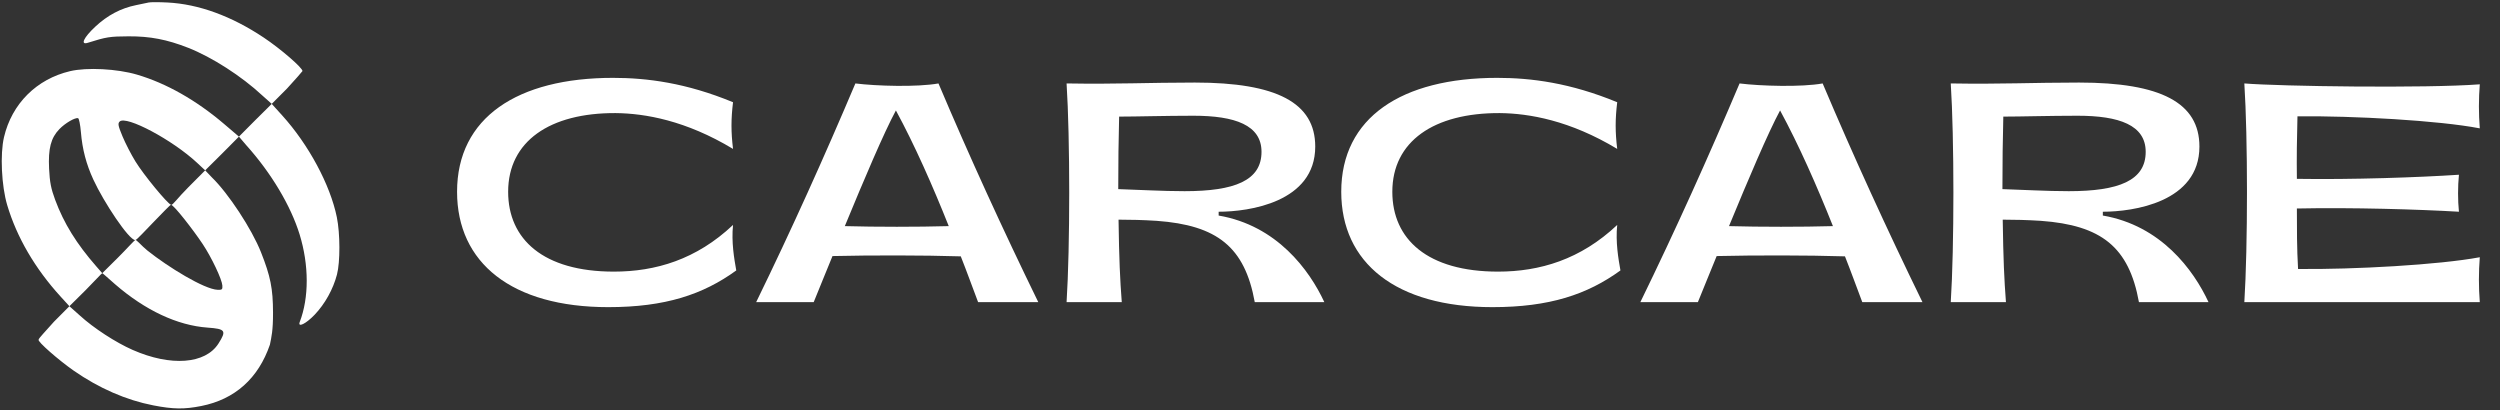
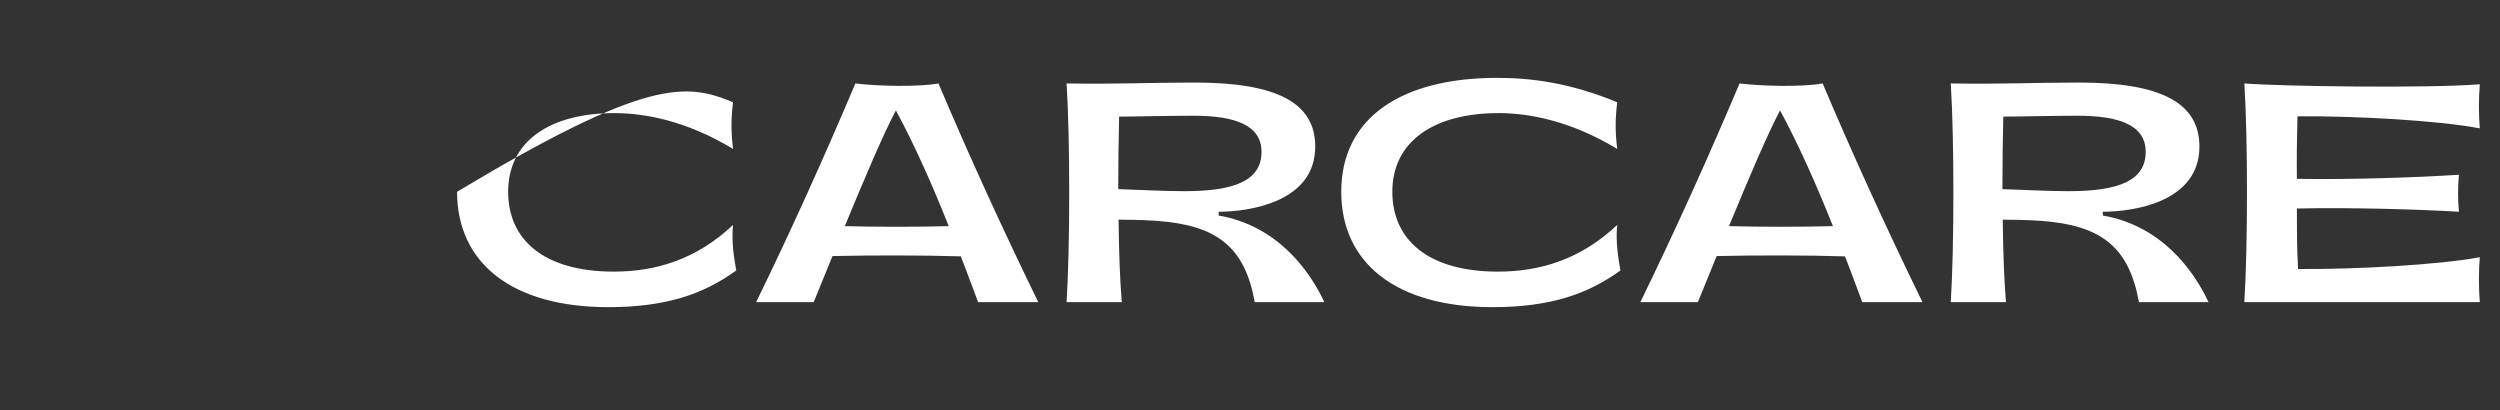
<svg xmlns="http://www.w3.org/2000/svg" width="1097" height="180" viewBox="0 0 1097 180" fill="none">
  <rect x="0" y="0" width="1097" height="180" fill="#333333" stroke="none" />
-   <path fill-rule="evenodd" clip-rule="evenodd" d="M65.249 1.094C64.437 1.28 61.948 1.801 59.717 2.25C53.058 3.59 47.141 6.718 41.794 11.722C36.705 16.486 35.145 19.841 38.512 18.781C46.648 16.218 48.147 15.98 56.398 15.94C65.85 15.895 73.251 17.317 82.564 20.969C92.961 25.047 106.018 33.437 115.035 41.835L119.237 45.583L111.969 52.779L104.846 59.946L98.323 54.389C86.058 43.942 72.961 36.526 60.086 32.739C51.361 30.173 38.129 29.488 30.767 31.222C16.05 34.688 5.201 45.515 1.755 60.176C0.002 67.632 0.659 81.602 3.158 89.983C7.379 104.147 15.403 117.886 26.629 130.178L30.454 134.365L23.696 141.156C19.951 145.425 16.938 148.446 16.938 149.057C16.341 149.831 25.746 158.046 32.32 162.627C43.389 170.34 55.38 175.572 67.272 177.879C76.043 179.58 80.841 179.643 88.329 178.155C103.083 175.223 113.36 166.036 118.436 151.239C119.128 147.832 119.824 145.109 119.803 137.217C119.775 126.589 118.711 121.252 114.513 110.664C110.476 100.482 100.215 84.849 92.961 77.829L90.029 74.753L82.638 82.178C77.891 86.909 75.772 90.156 75.063 89.884C73.336 89.221 63.107 76.814 59.423 70.835C57.577 67.839 55.035 62.908 53.773 59.876C51.821 55.182 51.632 54.212 52.501 53.342C55.311 50.53 75.735 61.41 86.49 71.45L90.029 74.753L97.417 67.423L104.846 59.946L108.12 63.782C119.011 75.905 127.612 90.308 131.48 102.898C135.607 116.332 135.628 130.584 131.537 141.252C130.513 143.921 134.233 142.125 138.075 138.095C142.605 133.342 146.195 126.877 147.865 120.461C149.305 114.928 149.275 102.52 147.803 95.302C144.912 81.118 135.419 63.445 123.804 50.624L119.237 45.583L125.987 38.801C129.552 34.9 132.326 31.764 132.736 31.176C132.736 29.727 123.098 21.403 115.74 16.496C101.549 7.032 87.171 1.791 73.497 1.098C69.771 0.909 66.06 0.907 65.249 1.094ZM35.5 57.963C36.134 65.54 37.837 72.028 40.972 78.826C45.563 88.782 56.564 105.347 59.34 105.347C60.027 105.347 63.827 101.016 67.461 97.363C71.095 93.71 74.559 89.884 75.063 89.884C76.25 89.884 84.73 100.762 88.943 107.099C92.85 112.976 97.392 122.553 97.573 125.295C97.687 127.027 97.444 127.243 95.481 127.164C89.613 126.927 73.751 117.175 64.675 109.932C62.152 107.918 59.661 104.849 59.34 105.347C58.675 105.694 55.541 109.291 51.755 113.046L44.871 119.873L42.288 116.921C33.561 106.948 28.026 97.998 24.198 87.672C22.381 82.771 21.832 79.953 21.543 74.03C21.109 65.142 22.32 60.505 26.089 56.623C28.627 54.007 32.987 51.473 34.27 51.867C34.676 51.991 35.229 54.734 35.5 57.963ZM50.497 124.723C63.705 136.175 77.84 142.806 91.064 143.753C98.95 144.317 99.465 145.065 95.87 150.733C90.145 159.762 74.954 160.902 58.242 153.555C50.734 150.256 41.079 143.966 35.008 138.421L30.454 134.365L37.575 127.31C41.421 123.423 44.66 119.872 44.871 119.873C45.082 119.874 47.657 122.261 50.497 124.723Z" fill="white" />
-   <path d="M266.904 134.775C224.522 134.775 200.561 115.323 200.561 84.148C200.561 51.555 227.098 34.164 268.966 34.164C283.909 34.164 301.042 36.354 321.654 44.857C320.752 52.328 320.752 57.868 321.654 65.34C300.914 52.844 283.007 49.752 270.125 49.623C241.269 49.494 222.976 61.99 222.976 84.148C222.976 105.017 238.435 119.187 269.352 119.187C287.645 119.187 305.551 113.906 321.654 98.705C320.881 106.305 322.169 113.519 323.071 118.672C308.514 129.236 291.896 134.775 266.904 134.775ZM455.602 132.585H429.193C426.745 126.144 424.298 119.316 421.592 112.489C404.974 111.973 382.044 111.973 365.297 112.36C362.334 119.445 359.629 126.401 357.052 132.585H331.803C347.39 100.637 361.819 68.56 375.345 36.612C384.62 37.771 402.527 38.287 411.802 36.612C425.328 68.56 440.014 100.637 455.602 132.585ZM370.707 99.22C384.491 99.606 402.527 99.606 416.311 99.22C409.225 81.442 401.367 63.665 393.123 48.464C387.841 58.254 379.21 78.608 370.707 99.22ZM492.233 132.585H468.014C469.56 108.495 469.56 60.573 468.014 36.612C490.171 36.998 503.698 36.225 524.309 36.225C560.251 36.225 577.127 45.114 577.127 64.309C577.127 88.785 548.013 92.907 534.744 92.907V94.582C560.251 98.962 574.55 118.414 581.12 132.585H550.589C546.209 108.366 534.1 98.833 507.562 96.901C501.379 96.515 496.226 96.386 490.815 96.386C491.073 113.906 491.46 122.537 492.233 132.585ZM490.687 82.988C499.575 83.246 509.881 83.89 519.801 83.89C541.7 83.89 553.552 79.252 553.552 66.628C553.552 54.905 541.958 50.782 523.665 50.782C511.298 50.782 498.803 51.169 491.073 51.169C490.815 61.088 490.687 71.523 490.687 82.988ZM654.882 134.775C612.5 134.775 588.539 115.323 588.539 84.148C588.539 51.555 615.076 34.164 656.944 34.164C671.887 34.164 689.02 36.354 709.632 44.857C708.73 52.328 708.73 57.868 709.632 65.34C688.892 52.844 670.985 49.752 658.103 49.623C629.247 49.494 610.954 61.99 610.954 84.148C610.954 105.017 626.413 119.187 657.33 119.187C675.623 119.187 693.529 113.906 709.632 98.705C708.859 106.305 710.147 113.519 711.049 118.672C696.492 129.236 679.874 134.775 654.882 134.775ZM843.58 132.585H817.171C814.723 126.144 812.276 119.316 809.57 112.489C792.952 111.973 770.022 111.973 753.275 112.36C750.312 119.445 747.607 126.401 745.03 132.585H719.781C735.368 100.637 749.797 68.56 763.323 36.612C772.598 37.771 790.505 38.287 799.78 36.612C813.306 68.56 827.992 100.637 843.58 132.585ZM758.685 99.22C772.469 99.606 790.505 99.606 804.289 99.22C797.203 81.442 789.345 63.665 781.101 48.464C775.819 58.254 767.188 78.608 758.685 99.22ZM880.211 132.585H855.992C857.538 108.495 857.538 60.573 855.992 36.612C878.149 36.998 891.676 36.225 912.287 36.225C948.229 36.225 965.105 45.114 965.105 64.309C965.105 88.785 935.991 92.907 922.722 92.907V94.582C948.229 98.962 962.528 118.414 969.098 132.585H938.567C934.187 108.366 922.078 98.833 895.541 96.901C889.357 96.515 884.204 96.386 878.794 96.386C879.051 113.906 879.438 122.537 880.211 132.585ZM878.665 82.988C887.553 83.246 897.859 83.89 907.779 83.89C929.679 83.89 941.53 79.252 941.53 66.628C941.53 54.905 929.936 50.782 911.643 50.782C899.276 50.782 886.781 51.169 879.051 51.169C878.794 61.088 878.665 71.523 878.665 82.988ZM1088.13 132.585H984.815C986.361 108.109 986.361 60.315 984.815 36.612C1000.53 37.9 1064.56 38.802 1088.13 36.998C1087.62 43.311 1087.62 49.881 1088.13 56.322C1070.1 52.844 1032.48 50.782 1008.13 51.04C1007.87 60.187 1007.75 69.333 1007.87 78.479C1031.83 78.866 1061.59 77.835 1078.98 76.676C1078.47 81.958 1078.47 87.755 1078.98 92.907C1061.46 91.877 1031.83 90.975 1007.87 91.49C1007.87 100.122 1007.87 109.139 1008.39 118.028C1032.87 118.286 1070.22 116.224 1088.13 112.875C1087.62 119.316 1087.62 126.144 1088.13 132.585Z" fill="white" />
+   <path d="M266.904 134.775C224.522 134.775 200.561 115.323 200.561 84.148C283.909 34.164 301.042 36.354 321.654 44.857C320.752 52.328 320.752 57.868 321.654 65.34C300.914 52.844 283.007 49.752 270.125 49.623C241.269 49.494 222.976 61.99 222.976 84.148C222.976 105.017 238.435 119.187 269.352 119.187C287.645 119.187 305.551 113.906 321.654 98.705C320.881 106.305 322.169 113.519 323.071 118.672C308.514 129.236 291.896 134.775 266.904 134.775ZM455.602 132.585H429.193C426.745 126.144 424.298 119.316 421.592 112.489C404.974 111.973 382.044 111.973 365.297 112.36C362.334 119.445 359.629 126.401 357.052 132.585H331.803C347.39 100.637 361.819 68.56 375.345 36.612C384.62 37.771 402.527 38.287 411.802 36.612C425.328 68.56 440.014 100.637 455.602 132.585ZM370.707 99.22C384.491 99.606 402.527 99.606 416.311 99.22C409.225 81.442 401.367 63.665 393.123 48.464C387.841 58.254 379.21 78.608 370.707 99.22ZM492.233 132.585H468.014C469.56 108.495 469.56 60.573 468.014 36.612C490.171 36.998 503.698 36.225 524.309 36.225C560.251 36.225 577.127 45.114 577.127 64.309C577.127 88.785 548.013 92.907 534.744 92.907V94.582C560.251 98.962 574.55 118.414 581.12 132.585H550.589C546.209 108.366 534.1 98.833 507.562 96.901C501.379 96.515 496.226 96.386 490.815 96.386C491.073 113.906 491.46 122.537 492.233 132.585ZM490.687 82.988C499.575 83.246 509.881 83.89 519.801 83.89C541.7 83.89 553.552 79.252 553.552 66.628C553.552 54.905 541.958 50.782 523.665 50.782C511.298 50.782 498.803 51.169 491.073 51.169C490.815 61.088 490.687 71.523 490.687 82.988ZM654.882 134.775C612.5 134.775 588.539 115.323 588.539 84.148C588.539 51.555 615.076 34.164 656.944 34.164C671.887 34.164 689.02 36.354 709.632 44.857C708.73 52.328 708.73 57.868 709.632 65.34C688.892 52.844 670.985 49.752 658.103 49.623C629.247 49.494 610.954 61.99 610.954 84.148C610.954 105.017 626.413 119.187 657.33 119.187C675.623 119.187 693.529 113.906 709.632 98.705C708.859 106.305 710.147 113.519 711.049 118.672C696.492 129.236 679.874 134.775 654.882 134.775ZM843.58 132.585H817.171C814.723 126.144 812.276 119.316 809.57 112.489C792.952 111.973 770.022 111.973 753.275 112.36C750.312 119.445 747.607 126.401 745.03 132.585H719.781C735.368 100.637 749.797 68.56 763.323 36.612C772.598 37.771 790.505 38.287 799.78 36.612C813.306 68.56 827.992 100.637 843.58 132.585ZM758.685 99.22C772.469 99.606 790.505 99.606 804.289 99.22C797.203 81.442 789.345 63.665 781.101 48.464C775.819 58.254 767.188 78.608 758.685 99.22ZM880.211 132.585H855.992C857.538 108.495 857.538 60.573 855.992 36.612C878.149 36.998 891.676 36.225 912.287 36.225C948.229 36.225 965.105 45.114 965.105 64.309C965.105 88.785 935.991 92.907 922.722 92.907V94.582C948.229 98.962 962.528 118.414 969.098 132.585H938.567C934.187 108.366 922.078 98.833 895.541 96.901C889.357 96.515 884.204 96.386 878.794 96.386C879.051 113.906 879.438 122.537 880.211 132.585ZM878.665 82.988C887.553 83.246 897.859 83.89 907.779 83.89C929.679 83.89 941.53 79.252 941.53 66.628C941.53 54.905 929.936 50.782 911.643 50.782C899.276 50.782 886.781 51.169 879.051 51.169C878.794 61.088 878.665 71.523 878.665 82.988ZM1088.13 132.585H984.815C986.361 108.109 986.361 60.315 984.815 36.612C1000.53 37.9 1064.56 38.802 1088.13 36.998C1087.62 43.311 1087.62 49.881 1088.13 56.322C1070.1 52.844 1032.48 50.782 1008.13 51.04C1007.87 60.187 1007.75 69.333 1007.87 78.479C1031.83 78.866 1061.59 77.835 1078.98 76.676C1078.47 81.958 1078.47 87.755 1078.98 92.907C1061.46 91.877 1031.83 90.975 1007.87 91.49C1007.87 100.122 1007.87 109.139 1008.39 118.028C1032.87 118.286 1070.22 116.224 1088.13 112.875C1087.62 119.316 1087.62 126.144 1088.13 132.585Z" fill="white" />
</svg>